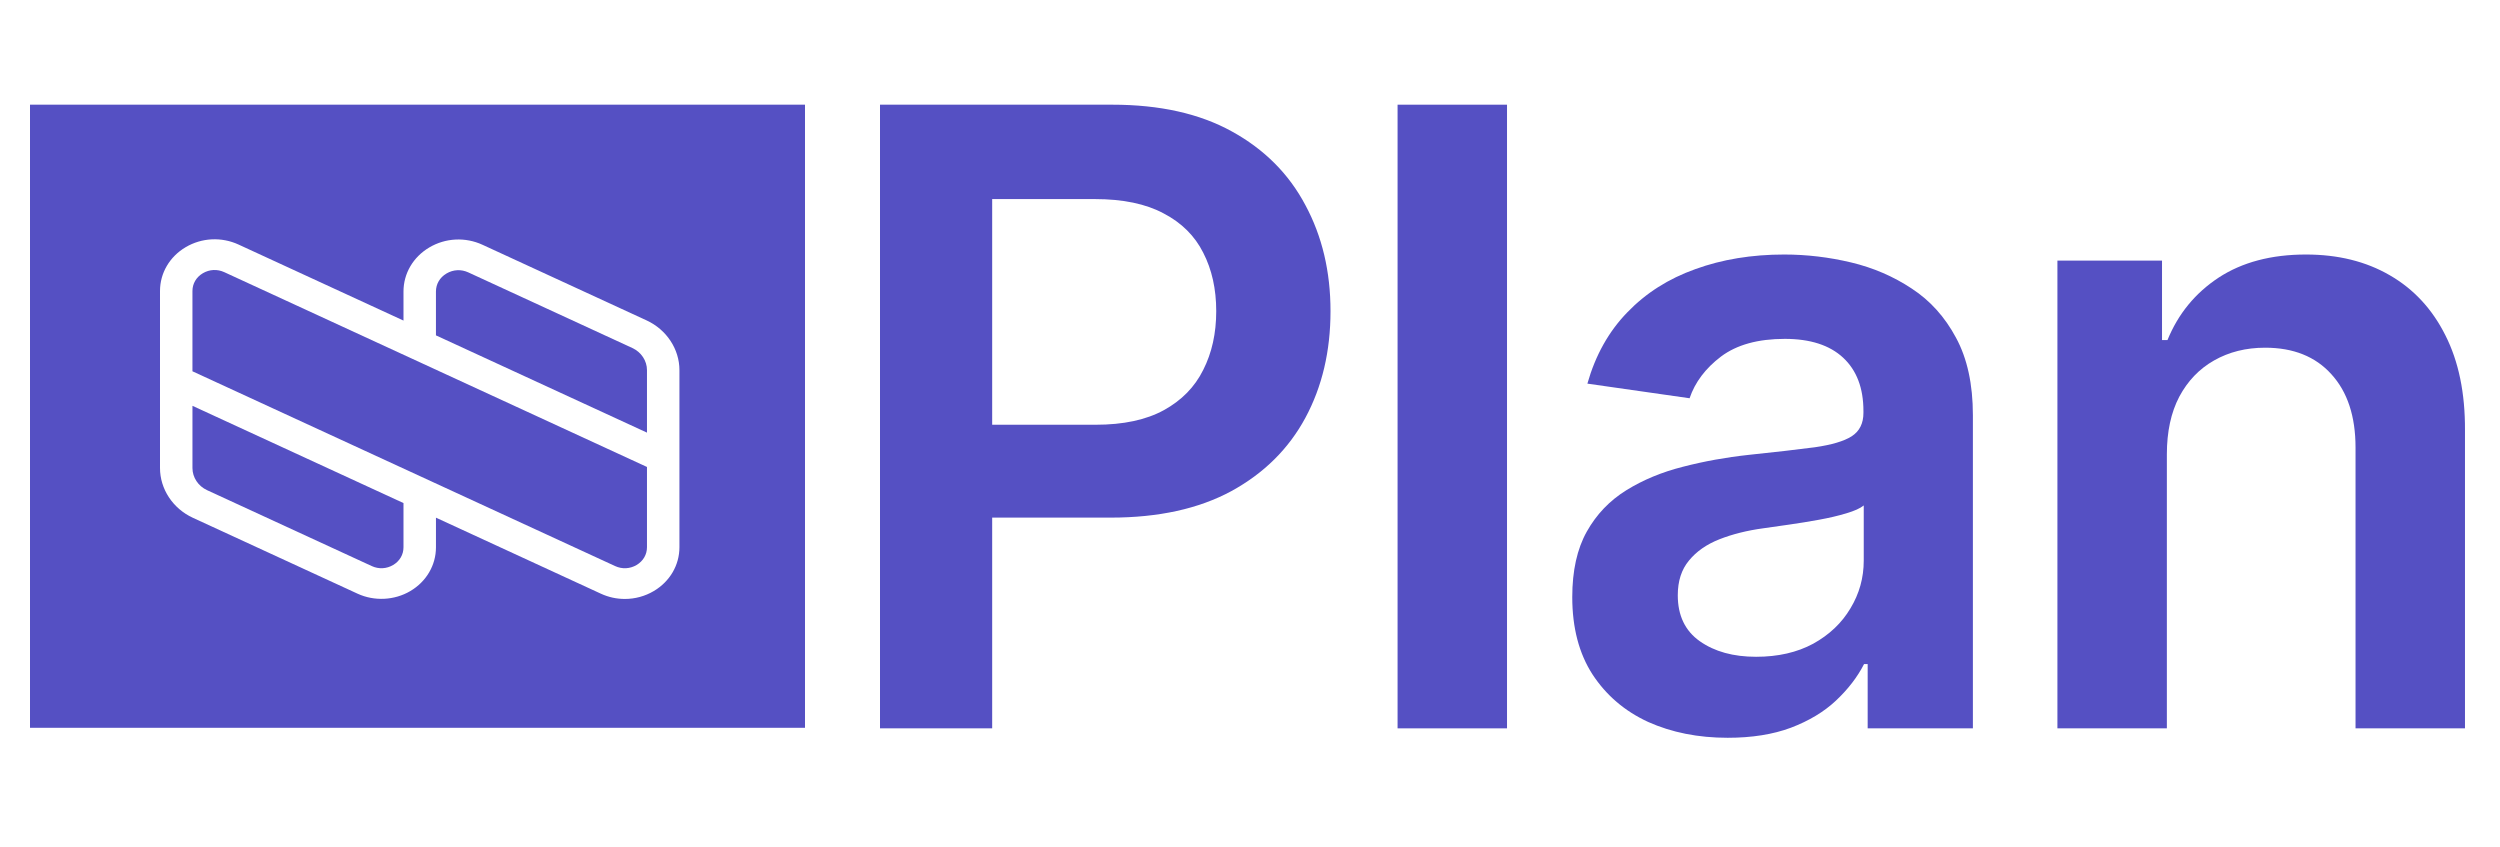
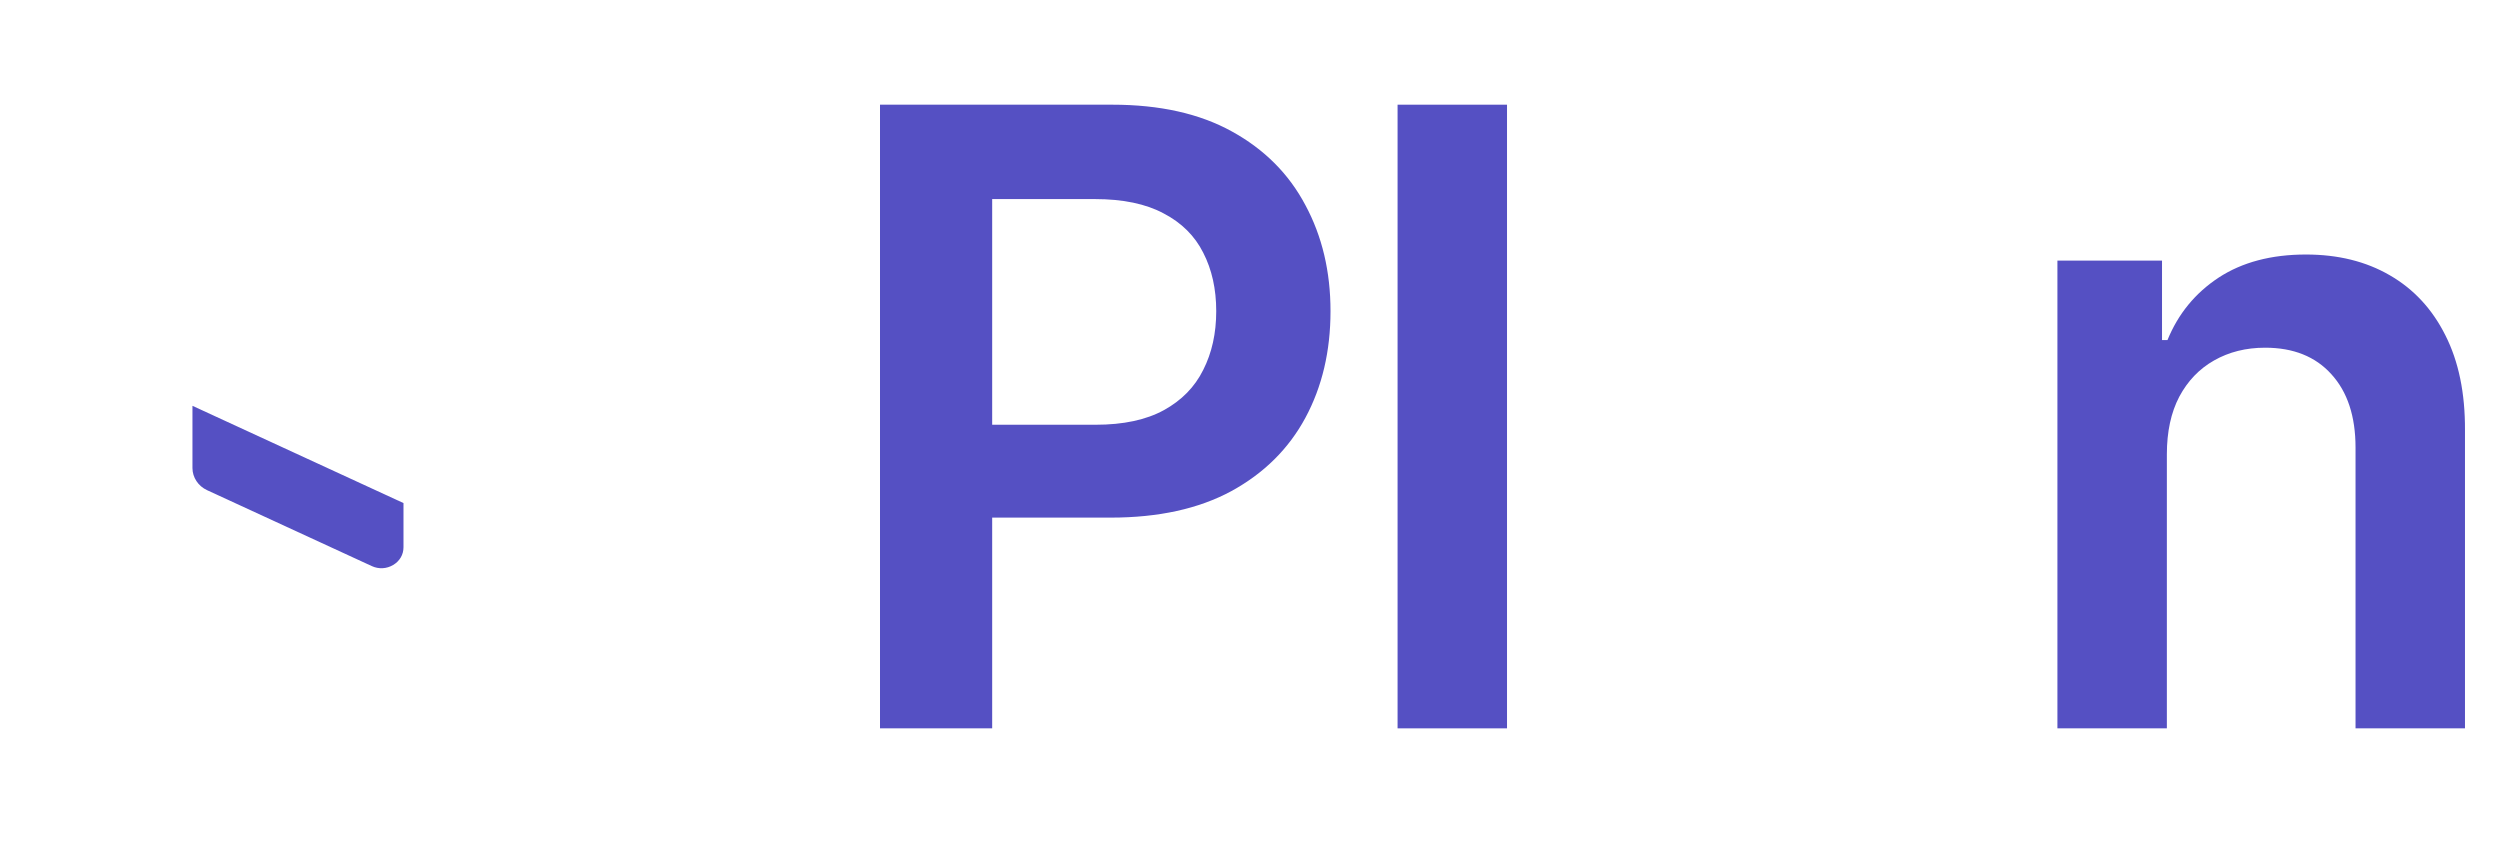
<svg xmlns="http://www.w3.org/2000/svg" width="177" height="60" viewBox="0 0 177 60" fill="none">
  <path d="M62.304 51.567V7.412H78.744C82.112 7.412 84.938 8.044 87.222 9.309C89.519 10.574 91.253 12.313 92.424 14.527C93.608 16.726 94.2 19.227 94.2 22.03C94.2 24.861 93.608 27.377 92.424 29.576C91.239 31.775 89.491 33.507 87.179 34.772C84.867 36.022 82.02 36.647 78.637 36.647H67.741V30.072H77.567C79.537 30.072 81.149 29.727 82.405 29.037C83.661 28.347 84.589 27.398 85.188 26.191C85.802 24.983 86.109 23.596 86.109 22.03C86.109 20.463 85.802 19.083 85.188 17.89C84.589 16.697 83.654 15.77 82.384 15.109C81.128 14.433 79.508 14.095 77.524 14.095H70.246V51.567H62.304Z" fill="#5550C3" />
  <path d="M106.697 7.412V51.567H98.948V7.412H106.697Z" fill="#5550C3" />
-   <path d="M122.32 52.235C120.236 52.235 118.359 51.862 116.689 51.114C115.034 50.352 113.721 49.231 112.751 47.751C111.794 46.27 111.316 44.445 111.316 42.275C111.316 40.406 111.659 38.861 112.344 37.639C113.029 36.417 113.964 35.44 115.148 34.707C116.333 33.974 117.667 33.421 119.151 33.047C120.65 32.659 122.198 32.379 123.797 32.206C125.723 32.005 127.286 31.825 128.485 31.667C129.684 31.494 130.554 31.236 131.097 30.891C131.653 30.532 131.931 29.978 131.931 29.231V29.101C131.931 27.477 131.453 26.22 130.497 25.328C129.541 24.437 128.164 23.992 126.366 23.992C124.467 23.992 122.962 24.408 121.849 25.242C120.75 26.076 120.008 27.06 119.622 28.196L112.387 27.161C112.958 25.149 113.899 23.467 115.212 22.116C116.525 20.75 118.131 19.73 120.029 19.054C121.927 18.364 124.025 18.02 126.323 18.02C127.907 18.02 129.484 18.206 131.054 18.58C132.624 18.954 134.058 19.572 135.357 20.434C136.655 21.282 137.697 22.439 138.482 23.905C139.281 25.372 139.681 27.204 139.681 29.403V51.567H132.231V47.018H131.974C131.503 47.938 130.84 48.8 129.983 49.605C129.141 50.396 128.078 51.035 126.794 51.524C125.524 51.998 124.032 52.235 122.32 52.235ZM124.332 46.5C125.887 46.5 127.236 46.191 128.378 45.573C129.52 44.941 130.397 44.107 131.011 43.072C131.639 42.037 131.953 40.909 131.953 39.687V35.785C131.71 35.986 131.296 36.173 130.711 36.346C130.14 36.518 129.498 36.669 128.785 36.798C128.071 36.928 127.365 37.043 126.665 37.143C125.966 37.244 125.359 37.33 124.846 37.402C123.69 37.56 122.655 37.819 121.742 38.178C120.828 38.538 120.107 39.041 119.579 39.687C119.051 40.32 118.787 41.139 118.787 42.145C118.787 43.583 119.308 44.668 120.35 45.401C121.392 46.134 122.719 46.5 124.332 46.5Z" fill="#5550C3" />
  <path d="M153.414 32.163V51.567H145.665V18.451H153.071V24.078H153.457C154.213 22.224 155.419 20.75 157.075 19.658C158.744 18.566 160.807 18.02 163.261 18.02C165.53 18.02 167.507 18.508 169.191 19.485C170.889 20.463 172.202 21.879 173.13 23.733C174.072 25.587 174.536 27.837 174.521 30.481V51.567H166.772V31.689C166.772 29.475 166.201 27.743 165.059 26.493C163.932 25.242 162.369 24.617 160.371 24.617C159.015 24.617 157.81 24.919 156.753 25.522C155.712 26.112 154.891 26.967 154.292 28.088C153.706 29.209 153.414 30.567 153.414 32.163Z" fill="#5550C3" />
  <path d="M28.567 38.749V35.617L13.626 28.732V33.138C13.626 33.8 14.032 34.415 14.66 34.704L26.321 40.078C26.815 40.306 27.366 40.278 27.833 40.002C28.299 39.727 28.567 39.269 28.567 38.749Z" fill="#5550C3" />
-   <path d="M45.806 33.061L15.882 19.27C15.385 19.041 14.831 19.068 14.362 19.345C13.894 19.623 13.625 20.082 13.625 20.605V26.287L43.551 40.078C44.047 40.307 44.601 40.279 45.07 40.002C45.537 39.725 45.806 39.265 45.806 38.743V33.061Z" fill="#5550C3" />
-   <path d="M44.772 24.64L33.155 19.285C32.651 19.053 32.089 19.081 31.613 19.363C31.138 19.644 30.865 20.11 30.865 20.64V23.744L45.806 30.63V26.205C45.806 25.544 45.4 24.929 44.772 24.64Z" fill="#5550C3" />
-   <path fill-rule="evenodd" clip-rule="evenodd" d="M56.994 7.412H2.124V51.529H56.994V7.412ZM34.161 17.33L45.778 22.684C47.191 23.336 48.104 24.718 48.104 26.204V38.744C48.104 40.014 47.425 41.174 46.287 41.847C45.669 42.213 44.962 42.406 44.24 42.406C43.651 42.406 43.08 42.281 42.544 42.034L30.866 36.651V38.748C30.866 40.016 30.188 41.174 29.052 41.846C27.929 42.51 26.504 42.581 25.316 42.033L13.654 36.659C12.241 36.008 11.328 34.625 11.328 33.138V20.605C11.328 19.334 12.007 18.174 13.145 17.501C14.282 16.828 15.681 16.758 16.888 17.314L28.567 22.697V20.64C28.567 19.363 29.25 18.197 30.395 17.519C31.54 16.841 32.948 16.771 34.161 17.33Z" fill="#5550C3" />
</svg>